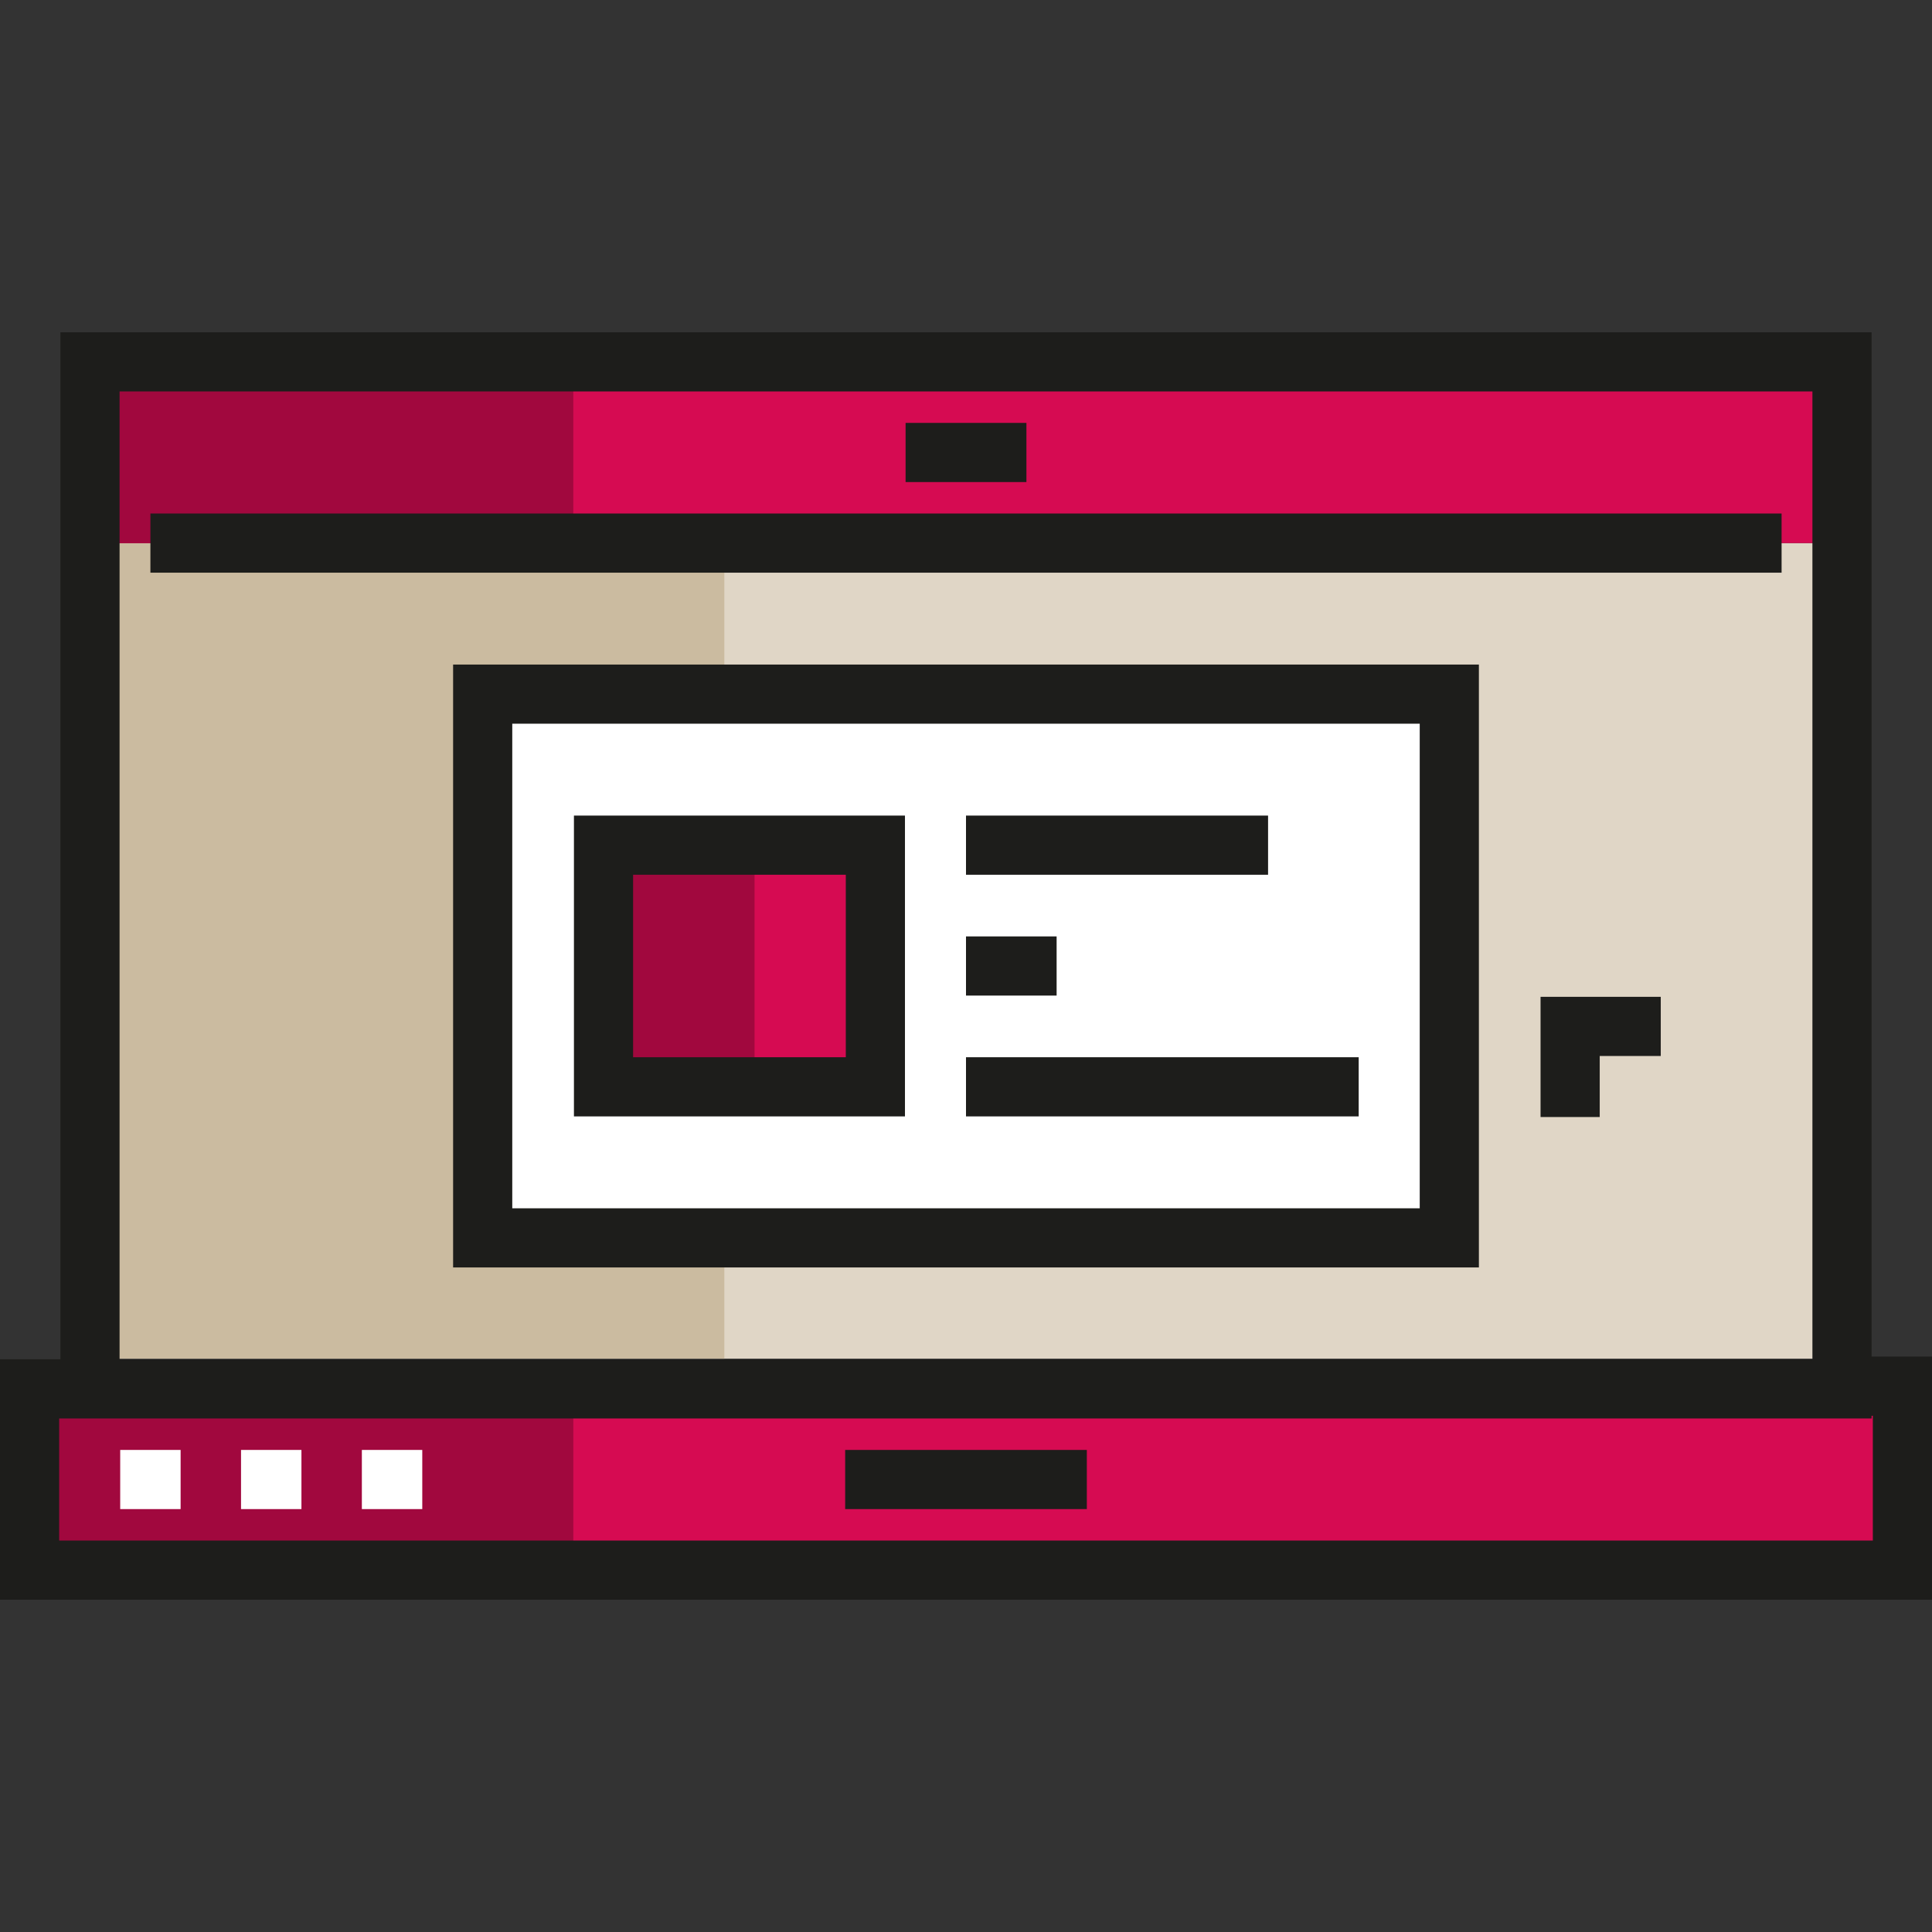
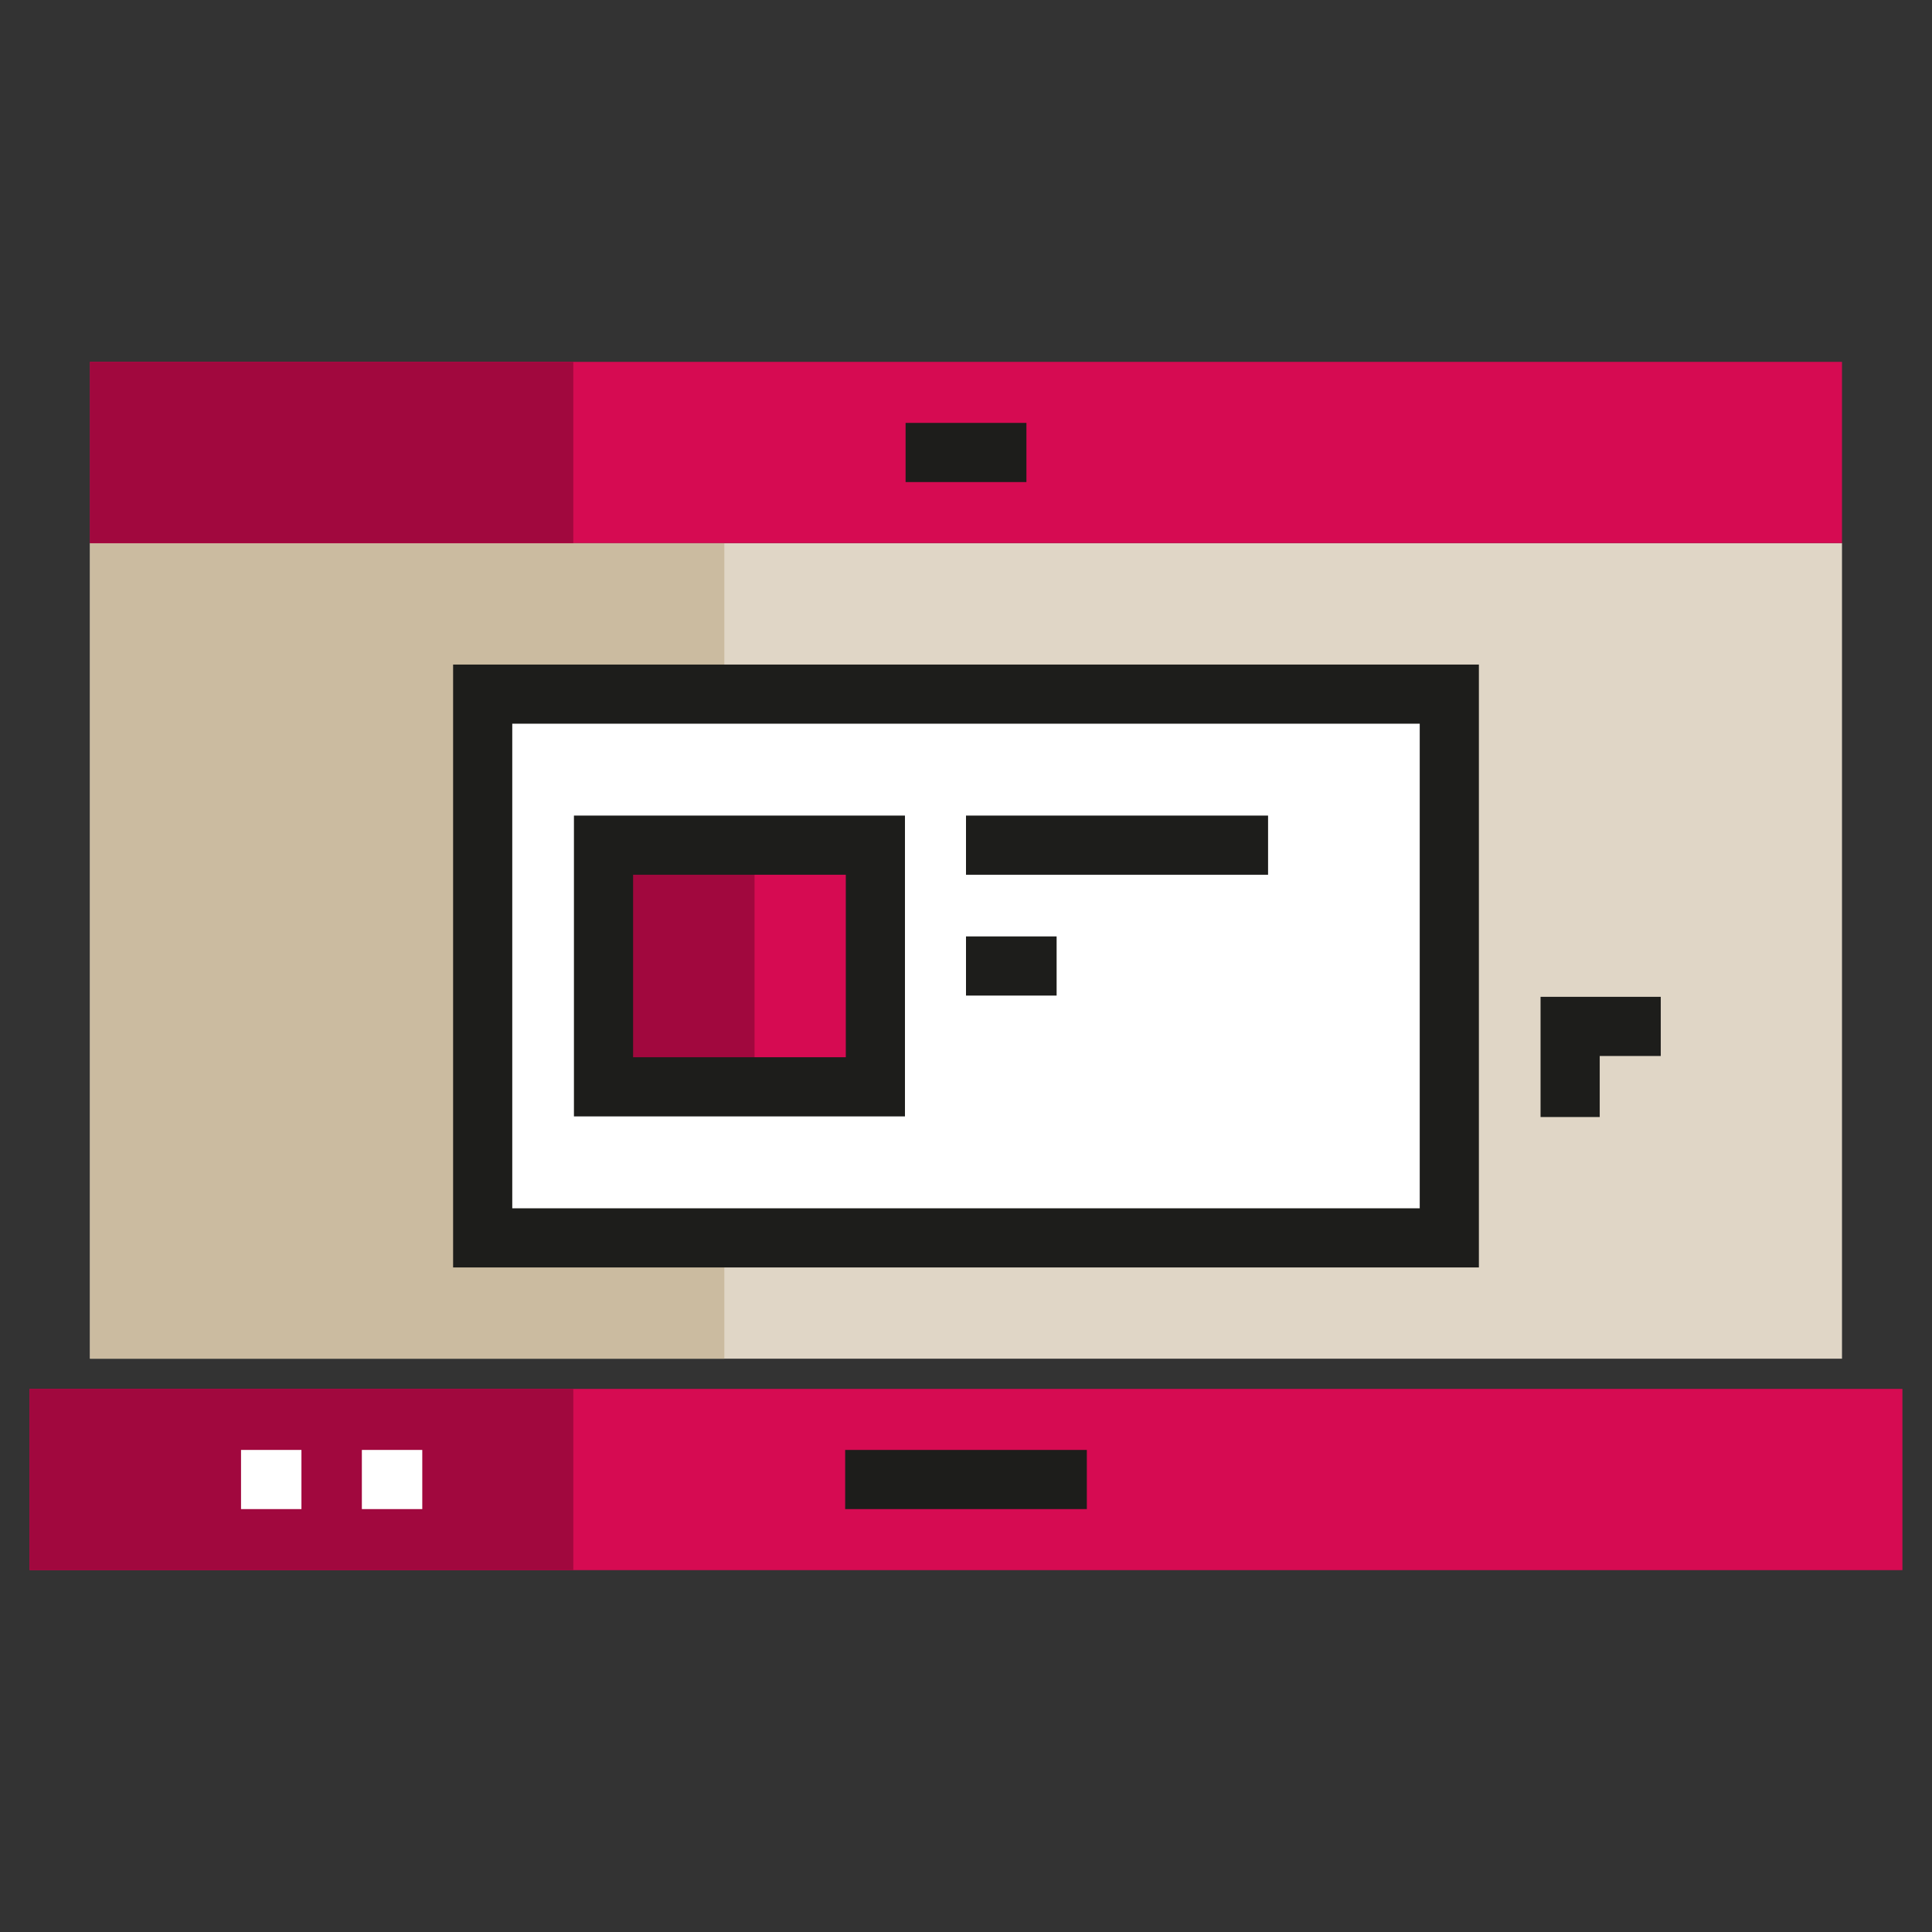
<svg xmlns="http://www.w3.org/2000/svg" version="1.1" id="Layer_1" x="0px" y="0px" viewBox="0 0 489.844 489.844" style="enable-background:new 0 0 489.844 489.844;" xml:space="preserve">
  <rect x="0" y="0" width="489.844" height="489.844" fill="#333333" stroke="none" />
  <g id="XMLID_1418_">
    <g id="XMLID_473_">
      <rect x="22.817" y="137.698" style="fill:#E0D6C6;" width="444.209" height="206.787" />
    </g>
    <g id="XMLID_476_">
      <rect x="22.817" y="137.698" style="fill:#CBBBA0;" width="160.834" height="206.787" />
    </g>
    <g id="XMLID_479_">
      <rect x="122.382" y="175.992" style="fill:#FFFFFF;" width="245.081" height="137.858" />
    </g>
    <g id="XMLID_477_">
      <rect x="153.017" y="214.286" style="fill:#D60B52;" width="68.929" height="61.27" />
    </g>
    <g id="XMLID_478_">
      <rect x="153.017" y="214.286" style="fill:#A1083E;" width="38.294" height="61.27" />
    </g>
    <g id="XMLID_472_">
      <rect x="22.817" y="91.745" style="fill:#D60B52;" width="444.209" height="45.953" />
    </g>
    <g id="XMLID_475_">
      <rect x="22.817" y="91.745" style="fill:#A1083E;" width="122.54" height="45.953" />
    </g>
    <g id="XMLID_21_">
      <rect x="7.5" y="352.144" style="fill:#D60B52;" width="474.844" height="45.953" />
    </g>
    <g id="XMLID_474_">
      <rect x="7.5" y="352.144" style="fill:#A1083E;" width="137.858" height="45.953" />
    </g>
-     <path style="fill:#1D1D1B;" d="M474.526,343.956V84.246H15.317v260.398H0v60.953h489.844v-61.64h-15.318V343.956z M30.317,99.246   h429.209v245.398H30.317V99.246z M474.844,390.596H15v-30.953h0.317h7.5h451.709v-0.687h0.317v31.64H474.844z" />
    <g id="XMLID_325_">
      <rect x="214.287" y="367.62" style="fill:#1D1D1B;" width="61.271" height="15" />
    </g>
    <g id="XMLID_330_">
      <rect x="229.605" y="107.222" style="fill:#1D1D1B;" width="30.635" height="15" />
    </g>
    <g id="XMLID_326_">
-       <rect x="30.476" y="367.62" style="fill:#FFFFFF;" width="15.318" height="15" />
-     </g>
+       </g>
    <g id="XMLID_327_">
      <rect x="61.111" y="367.62" style="fill:#FFFFFF;" width="15.317" height="15" />
    </g>
    <g id="XMLID_328_">
      <rect x="91.747" y="367.62" style="fill:#FFFFFF;" width="15.317" height="15" />
    </g>
    <g id="XMLID_329_">
-       <rect x="38.135" y="130.198" style="fill:#1D1D1B;" width="413.573" height="15" />
-     </g>
+       </g>
    <g id="XMLID_323_">
      <path style="fill:#1D1D1B;" d="M374.962,321.35H114.881V168.492h260.081L374.962,321.35L374.962,321.35z M129.881,306.35h230.081    V183.492H129.881V306.35z" />
    </g>
    <g id="XMLID_358_">
      <rect x="244.922" y="206.786" style="fill:#1D1D1B;" width="76.588" height="15" />
    </g>
    <g id="XMLID_359_">
      <rect x="244.922" y="237.421" style="fill:#1D1D1B;" width="22.976" height="15" />
    </g>
    <g id="XMLID_360_">
-       <rect x="244.922" y="268.056" style="fill:#1D1D1B;" width="99.564" height="15" />
-     </g>
+       </g>
    <g id="XMLID_28_">
      <path style="fill:#1D1D1B;" d="M229.446,283.056h-83.929v-76.271h83.929V283.056z M160.517,268.056h53.929v-46.271h-53.929    V268.056z" />
    </g>
    <g id="XMLID_20_">
      <polygon style="fill:#1D1D1B;" points="405.597,283.215 390.597,283.215 390.597,252.738 421.074,252.738 421.074,267.738     405.597,267.738   " />
    </g>
  </g>
  <g>
</g>
  <g>
</g>
  <g>
</g>
  <g>
</g>
  <g>
</g>
  <g>
</g>
  <g>
</g>
  <g>
</g>
  <g>
</g>
  <g>
</g>
  <g>
</g>
  <g>
</g>
  <g>
</g>
  <g>
</g>
  <g>
</g>
</svg>